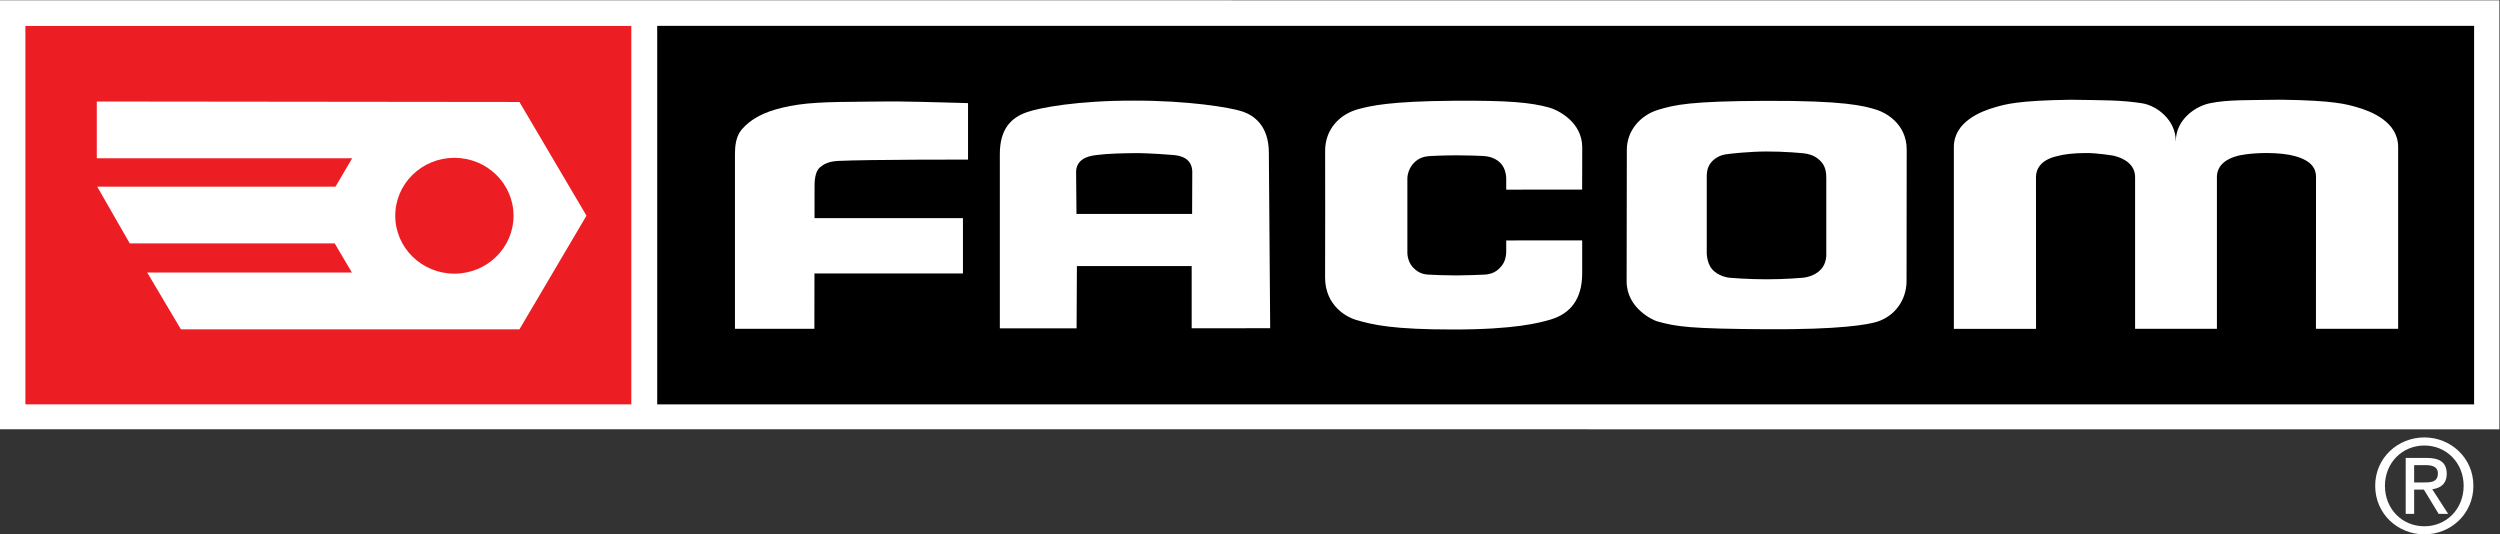
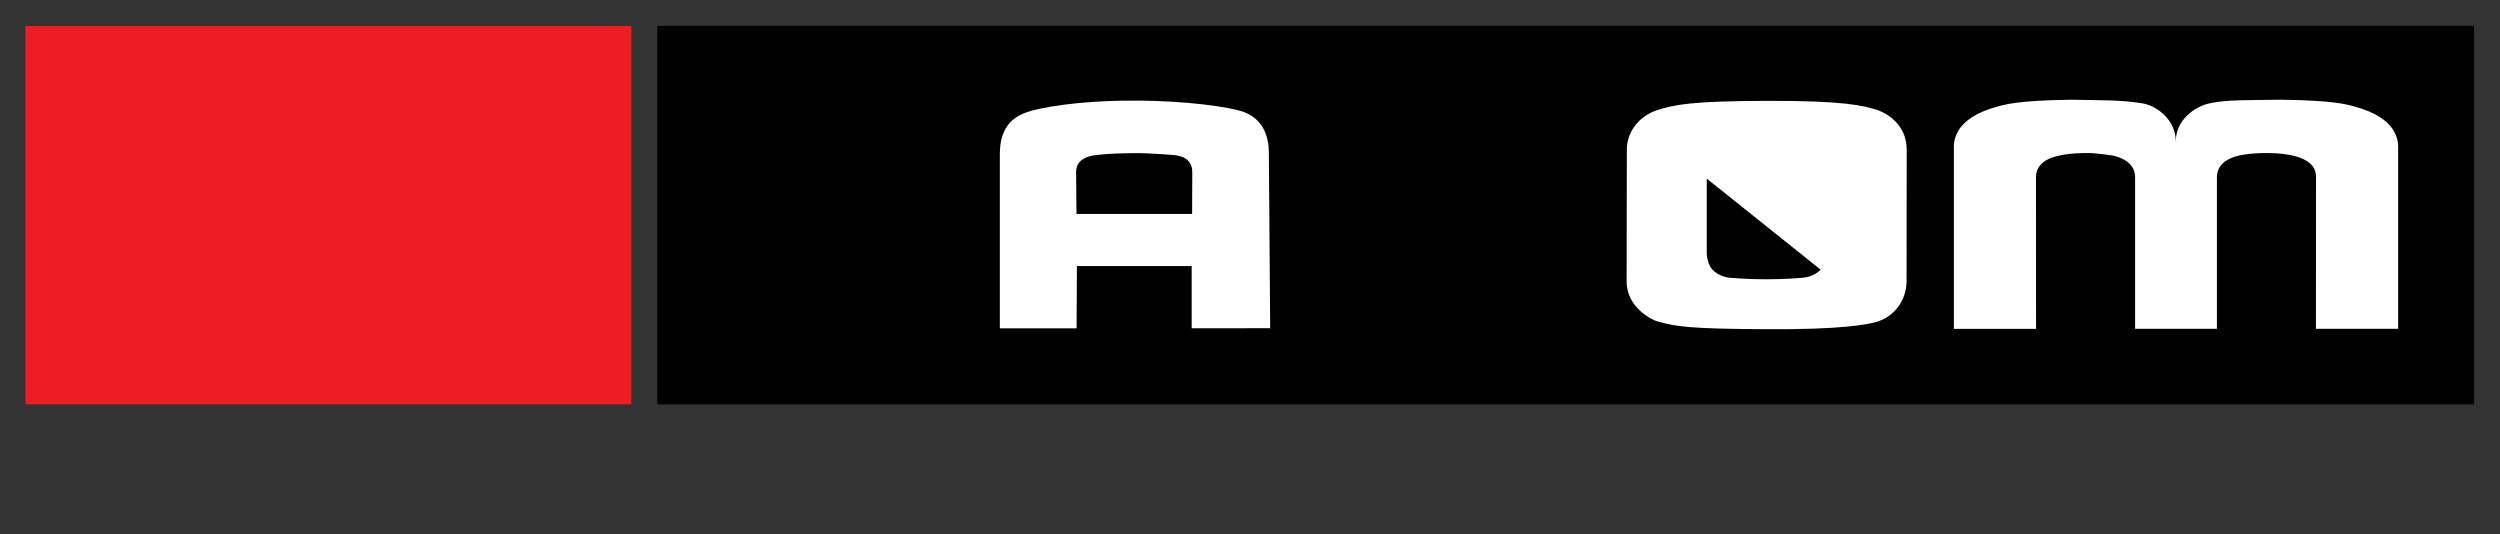
<svg xmlns="http://www.w3.org/2000/svg" xmlns:ns1="http://sodipodi.sourceforge.net/DTD/sodipodi-0.dtd" xmlns:ns2="http://www.inkscape.org/namespaces/inkscape" version="1.1" id="svg2" width="786.259" height="168.026" viewBox="0 0 786.259 168.026" ns1:docname="FACOM.svg" ns2:version="1.2.2 (732a01da63, 2022-12-09)">
  <rect x="0" y="0" width="786.259" height="168.026" fill="#333333" stroke="none" />
  <defs id="defs6">
    <clipPath clipPathUnits="userSpaceOnUse" id="clipPath16">
      <path d="M 0,179.474 H 595.275 V 841.889 H 0 Z" id="path14" />
    </clipPath>
    <clipPath clipPathUnits="userSpaceOnUse" id="clipPath34">
-       <path d="M 0,0 H 595.276 V 841.89 H 0 Z" id="path32" />
-     </clipPath>
+       </clipPath>
    <clipPath clipPathUnits="userSpaceOnUse" id="clipPath50">
      <path d="M 0,0 H 595.276 V 841.89 H 0 Z" id="path48" />
    </clipPath>
  </defs>
  <ns1:namedview id="namedview4" pagecolor="#ffffff" bordercolor="#000000" borderopacity="0.25" ns2:showpageshadow="2" ns2:pageopacity="0.0" ns2:pagecheckerboard="0" ns2:deskcolor="#d1d1d1" showgrid="false" ns2:zoom="0.74564372" ns2:cx="304.43494" ns2:cy="324.55179" ns2:window-width="1920" ns2:window-height="1017" ns2:window-x="-8" ns2:window-y="-8" ns2:window-maximized="1" ns2:current-layer="g8" />
  <g id="g8" ns2:groupmode="layer" ns2:label="Folleto FACOM_2022_ES " transform="matrix(1.333,0,0,-1.333,-2.809,363.688)">
    <g id="g10">
      <g id="g12" clip-path="url(#clipPath16)">
        <g id="g18">
          <g id="g20" transform="matrix(597.374,0,0,663.496,-1.049,179.474)" />
        </g>
      </g>
    </g>
    <g id="g24" transform="matrix(2.598,0,0,2.598,591.801,171.537)">
-       <path d="M 0,0 -227.001,0.01 V 38.968 L 0,38.958 Z" style="fill:#ffffff;fill-opacity:1;fill-rule:nonzero;stroke:none" id="path26" />
-     </g>
+       </g>
    <g id="g28" transform="matrix(2.598,0,0,2.598,-507.715,4.672)">
      <g id="g30" clip-path="url(#clipPath34)">
        <g id="g36" transform="translate(411.938,59.104)">
          <path d="M 0,0 C 0,2.527 2.049,4.39 4.471,4.39 6.869,4.39 8.919,2.527 8.919,0 8.919,-2.55 6.869,-4.413 4.471,-4.413 2.049,-4.413 0,-2.55 0,0 m 4.471,-3.679 c 1.991,0 3.563,1.559 3.563,3.679 0,2.084 -1.572,3.656 -3.563,3.656 C 2.457,3.656 0.885,2.084 0.885,0 c 0,-2.12 1.572,-3.679 3.586,-3.679 M 3.539,-2.55 H 2.771 v 5.077 h 1.933 c 1.199,0 1.793,-0.443 1.793,-1.444 0,-0.909 -0.571,-1.305 -1.315,-1.398 L 6.625,-2.55 H 5.763 l -1.339,2.2 H 3.539 Z M 4.46,0.302 c 0.652,0 1.234,0.047 1.234,0.827 0,0.629 -0.571,0.746 -1.107,0.746 H 3.539 V 0.302 Z" style="fill:#ffffff;fill-opacity:1;fill-rule:nonzero;stroke:none" id="path38" />
        </g>
      </g>
    </g>
    <path d="M 157.167,266.735 H 585.839 V 177.426 H 157.167 Z" style="fill:#000000;fill-opacity:1;fill-rule:nonzero;stroke:none;stroke-width:2.598" id="path40" />
    <path d="M 8.097,266.709 H 151.054 V 177.432 H 8.097 Z" style="fill:#ed1d24;fill-opacity:1;fill-rule:nonzero;stroke:none;stroke-width:2.598" id="path42" />
    <g id="g44" transform="matrix(2.598,0,0,2.598,-476.307,37.127)">
      <g id="g46" clip-path="url(#clipPath50)">
        <g id="g52" transform="translate(231.32,81.465)">
-           <path d="m 0,0 -38.382,0.043 v -5.157 h 23.193 l -1.518,-2.574 h -21.638 l 2.956,-5.157 h 18.614 l 1.56,-2.645 h -18.589 l 3.06,-5.156 L 0,-20.648 6.087,-10.324 Z m -5.907,-15.591 c -2.967,0 -5.372,2.355 -5.372,5.261 0,2.904 2.405,5.259 5.372,5.259 2.966,0 5.371,-2.355 5.371,-5.259 0,-2.906 -2.405,-5.261 -5.371,-5.261" style="fill:#ffffff;fill-opacity:1;fill-rule:nonzero;stroke:none" id="path54" />
-         </g>
+           </g>
        <g id="g56" transform="translate(296.976,80.602)">
          <path d="m 0,0 c -1.116,0.375 -4.987,0.996 -9.811,0.986 -5.161,0.015 -8.625,-0.646 -9.78,-1.055 -1.423,-0.503 -2.439,-1.519 -2.439,-3.805 v -15.817 h 6.971 l 0.028,5.651 h 10.423 v -5.65 l 7.13,0.009 -0.121,15.987 C 2.38,-1.258 1.018,-0.342 0,0 m -15.069,-9.306 c 0,0 -0.034,3.448 -0.034,3.857 0.036,1.011 0.894,1.406 1.899,1.499 1.076,0.137 2.372,0.155 3.436,0.167 1.294,0.015 3.462,-0.167 3.462,-0.167 0.834,-0.06 1.712,-0.369 1.754,-1.5 l -0.015,-3.856 z" style="fill:#ffffff;fill-opacity:1;fill-rule:nonzero;stroke:none" id="path58" />
        </g>
        <g id="g60" transform="translate(258.601,75.521)">
-           <path d="M 0,0 C 0.319,0.273 0.779,0.55 1.653,0.591 4.406,0.724 13.458,0.713 13.458,0.713 V 5.84 c 0,0 -4.437,0.133 -6.176,0.148 C 5.826,6.001 2.869,5.956 1.787,5.945 0.419,5.923 -0.979,5.848 -1.935,5.705 -2.986,5.549 -3.797,5.359 -4.593,5.079 -5.3,4.83 -5.828,4.509 -6.133,4.304 -6.481,4.071 -7.013,3.613 -7.272,3.199 -7.628,2.631 -7.709,1.906 -7.709,1.236 v -15.892 h 7.213 l 0.007,5.025 h 13.485 v 5.025 H -0.483 l 0.004,2.946 c 0,0.842 0.169,1.38 0.479,1.66" style="fill:#ffffff;fill-opacity:1;fill-rule:nonzero;stroke:none" id="path62" />
-         </g>
+           </g>
        <g id="g64" transform="translate(320.934,68.891)">
-           <path d="m 0,0 c 0,0 0.001,-0.93 0,-1.042 -0.005,-0.349 -0.081,-0.845 -0.41,-1.259 -0.45,-0.57 -0.905,-0.73 -1.441,-0.796 -0.163,-0.02 -1.894,-0.078 -2.661,-0.08 -0.764,-0.003 -2.353,0.049 -2.538,0.073 -0.185,0.023 -0.815,-0.006 -1.43,0.666 -0.541,0.591 -0.497,1.396 -0.497,1.396 v 6.647 c 0,0 -0.026,0.733 0.527,1.366 0.554,0.632 1.203,0.65 1.361,0.677 0.157,0.028 1.611,0.082 2.597,0.082 0.985,0 2.244,-0.045 2.417,-0.061 0.187,-0.018 0.941,-0.043 1.524,-0.61 C 0.005,6.518 -0.001,5.688 0,5.605 V 4.613 l 6.895,0.005 0.009,3.855 c -0.012,2.297 -2.226,3.385 -3.007,3.597 -1.706,0.463 -3.634,0.65 -8.637,0.615 -5.895,-0.041 -7.552,-0.47 -8.606,-0.737 -1.824,-0.462 -3.097,-1.896 -3.099,-3.793 l 0.006,-5.552 -0.01,-5.991 c 0.011,-2.593 2.046,-3.596 2.732,-3.804 1.625,-0.492 3.487,-0.896 8.912,-0.896 5.625,0 7.811,0.607 8.809,0.896 1.816,0.527 2.888,1.857 2.895,4.164 v 3.031 z" style="fill:#ffffff;fill-opacity:1;fill-rule:nonzero;stroke:none" id="path66" />
-         </g>
+           </g>
        <g id="g68" transform="translate(354.611,80.743)">
-           <path d="m 0,0 c -1.231,0.394 -3.02,0.849 -10.053,0.825 -6.932,-0.024 -8.295,-0.355 -9.818,-0.812 -1.617,-0.485 -2.851,-1.891 -2.853,-3.624 l -0.018,-11.952 c -0.004,-2.458 2.417,-3.539 2.779,-3.639 1.767,-0.488 2.906,-0.67 9.924,-0.714 6.728,-0.042 9.228,0.427 10.037,0.68 1.61,0.504 2.678,1.964 2.681,3.697 L 2.692,-3.615 C 2.696,-1.156 0.627,-0.201 0,0 m -5.12,-14.508 c -0.601,-0.62 -1.436,-0.712 -1.616,-0.732 -0.127,-0.014 -1.549,-0.136 -3.266,-0.141 -1.717,-0.004 -3.349,0.134 -3.409,0.141 -0.058,0.007 -0.982,0.107 -1.554,0.762 -0.573,0.656 -0.501,1.681 -0.501,1.681 v 6.56 c 0.002,0.341 -0.027,0.957 0.388,1.459 0.385,0.467 0.913,0.667 1.259,0.732 0.447,0.082 2.308,0.266 3.761,0.272 1.453,0.005 3.35,-0.127 3.742,-0.222 0.382,-0.091 0.823,-0.243 1.257,-0.728 0.415,-0.465 0.451,-1.055 0.449,-1.504 -0.002,-0.495 -10e-4,-6.308 0,-6.581 0.002,-0.273 0.078,-1.093 -0.51,-1.699" style="fill:#ffffff;fill-opacity:1;fill-rule:nonzero;stroke:none" id="path70" />
+           <path d="m 0,0 c -1.231,0.394 -3.02,0.849 -10.053,0.825 -6.932,-0.024 -8.295,-0.355 -9.818,-0.812 -1.617,-0.485 -2.851,-1.891 -2.853,-3.624 l -0.018,-11.952 c -0.004,-2.458 2.417,-3.539 2.779,-3.639 1.767,-0.488 2.906,-0.67 9.924,-0.714 6.728,-0.042 9.228,0.427 10.037,0.68 1.61,0.504 2.678,1.964 2.681,3.697 L 2.692,-3.615 C 2.696,-1.156 0.627,-0.201 0,0 m -5.12,-14.508 c -0.601,-0.62 -1.436,-0.712 -1.616,-0.732 -0.127,-0.014 -1.549,-0.136 -3.266,-0.141 -1.717,-0.004 -3.349,0.134 -3.409,0.141 -0.058,0.007 -0.982,0.107 -1.554,0.762 -0.573,0.656 -0.501,1.681 -0.501,1.681 v 6.56 " style="fill:#ffffff;fill-opacity:1;fill-rule:nonzero;stroke:none" id="path70" />
        </g>
        <g id="g72" transform="translate(398.107,81.014)">
          <path d="m 0,0 c -0.834,0.231 -1.926,0.592 -6.802,0.658 -2.874,-0.051 -4.84,0.021 -6.477,-0.324 -1.391,-0.294 -3.082,-1.536 -3.082,-3.432 l -0.008,0.004 c 0,1.896 -1.699,3.21 -3.046,3.425 -1.935,0.309 -3.604,0.274 -6.477,0.324 -4.876,-0.066 -5.968,-0.427 -6.801,-0.658 -1.404,-0.389 -3.814,-1.355 -3.828,-3.622 v -16.526 h 7.464 l -0.006,13.789 c 0,0.736 0.459,1.566 1.918,1.896 0.544,0.163 1.504,0.277 2.547,0.28 1.048,0.027 2.599,-0.244 2.599,-0.244 1.114,-0.27 1.96,-0.902 1.937,-1.991 v -13.726 l 7.431,0.003 v 13.725 c -0.024,1.089 0.822,1.722 1.935,1.992 0,0 0.941,0.244 2.6,0.244 1.043,10e-4 2.013,-0.122 2.548,-0.28 1.546,-0.424 1.918,-1.161 1.917,-1.896 l -0.007,-13.79 H 3.828 V -3.623 C 3.814,-1.356 1.404,-0.389 0,0" style="fill:#ffffff;fill-opacity:1;fill-rule:nonzero;stroke:none" id="path74" />
        </g>
      </g>
    </g>
  </g>
</svg>